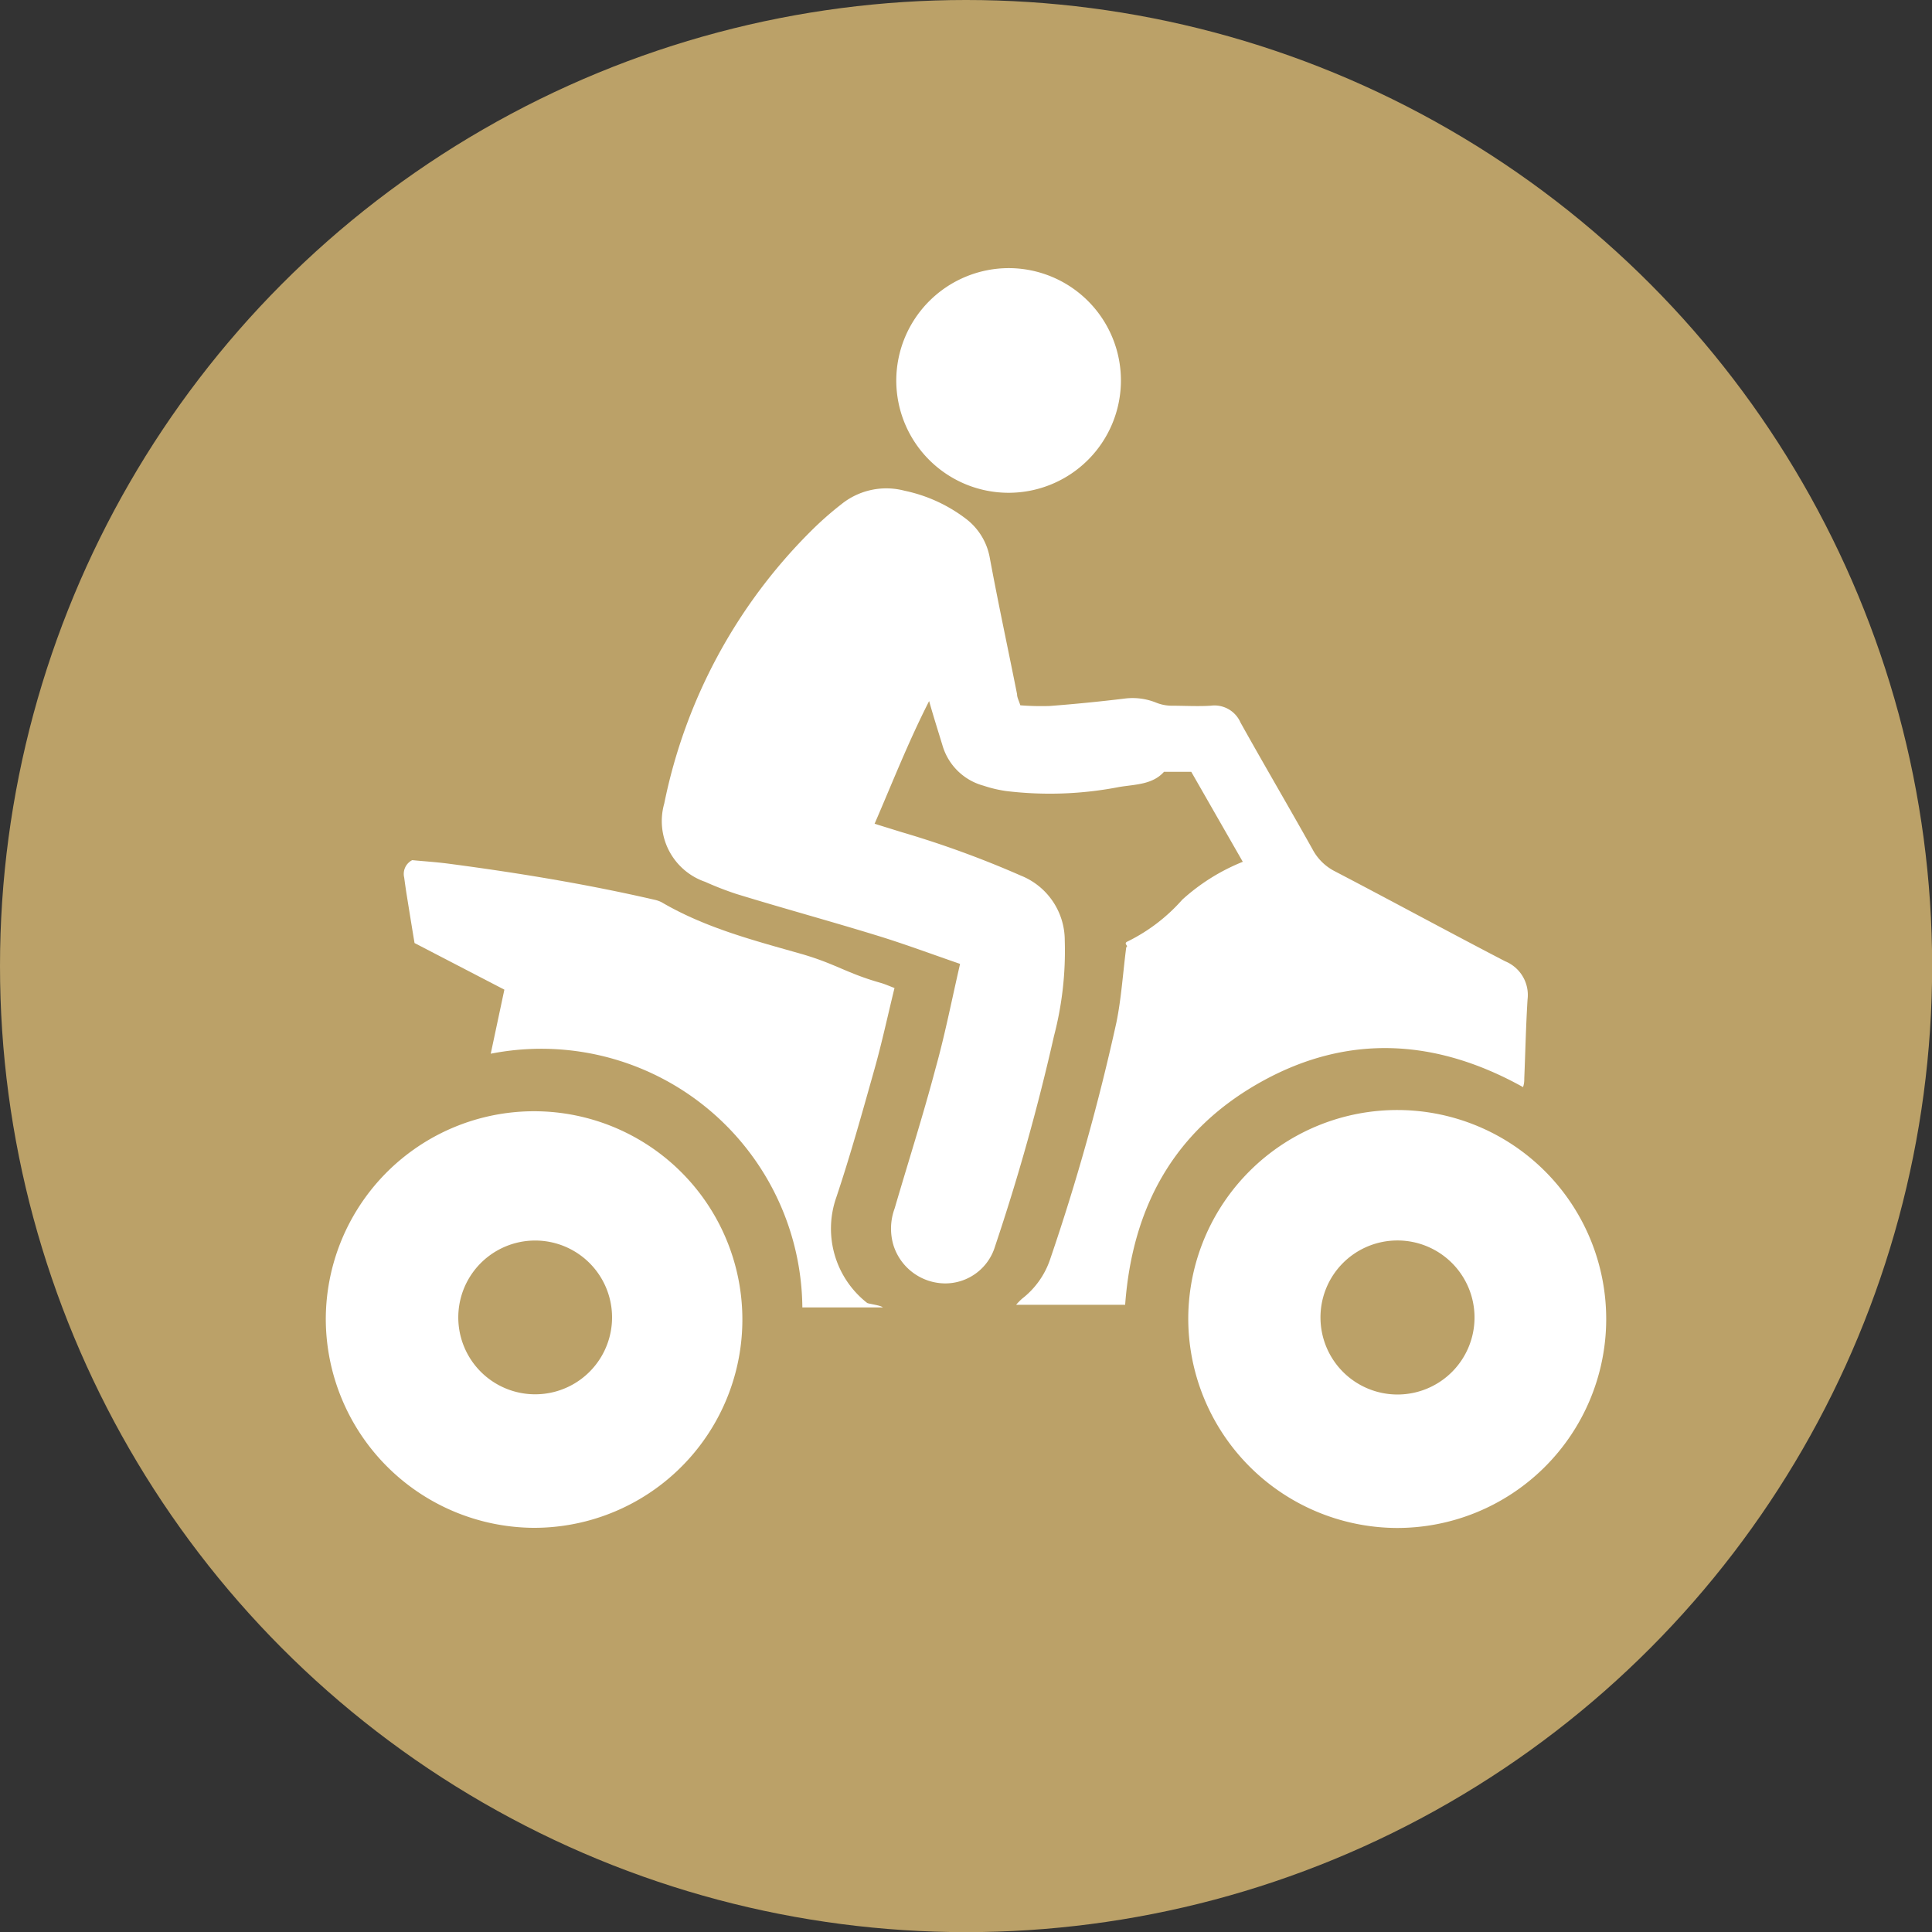
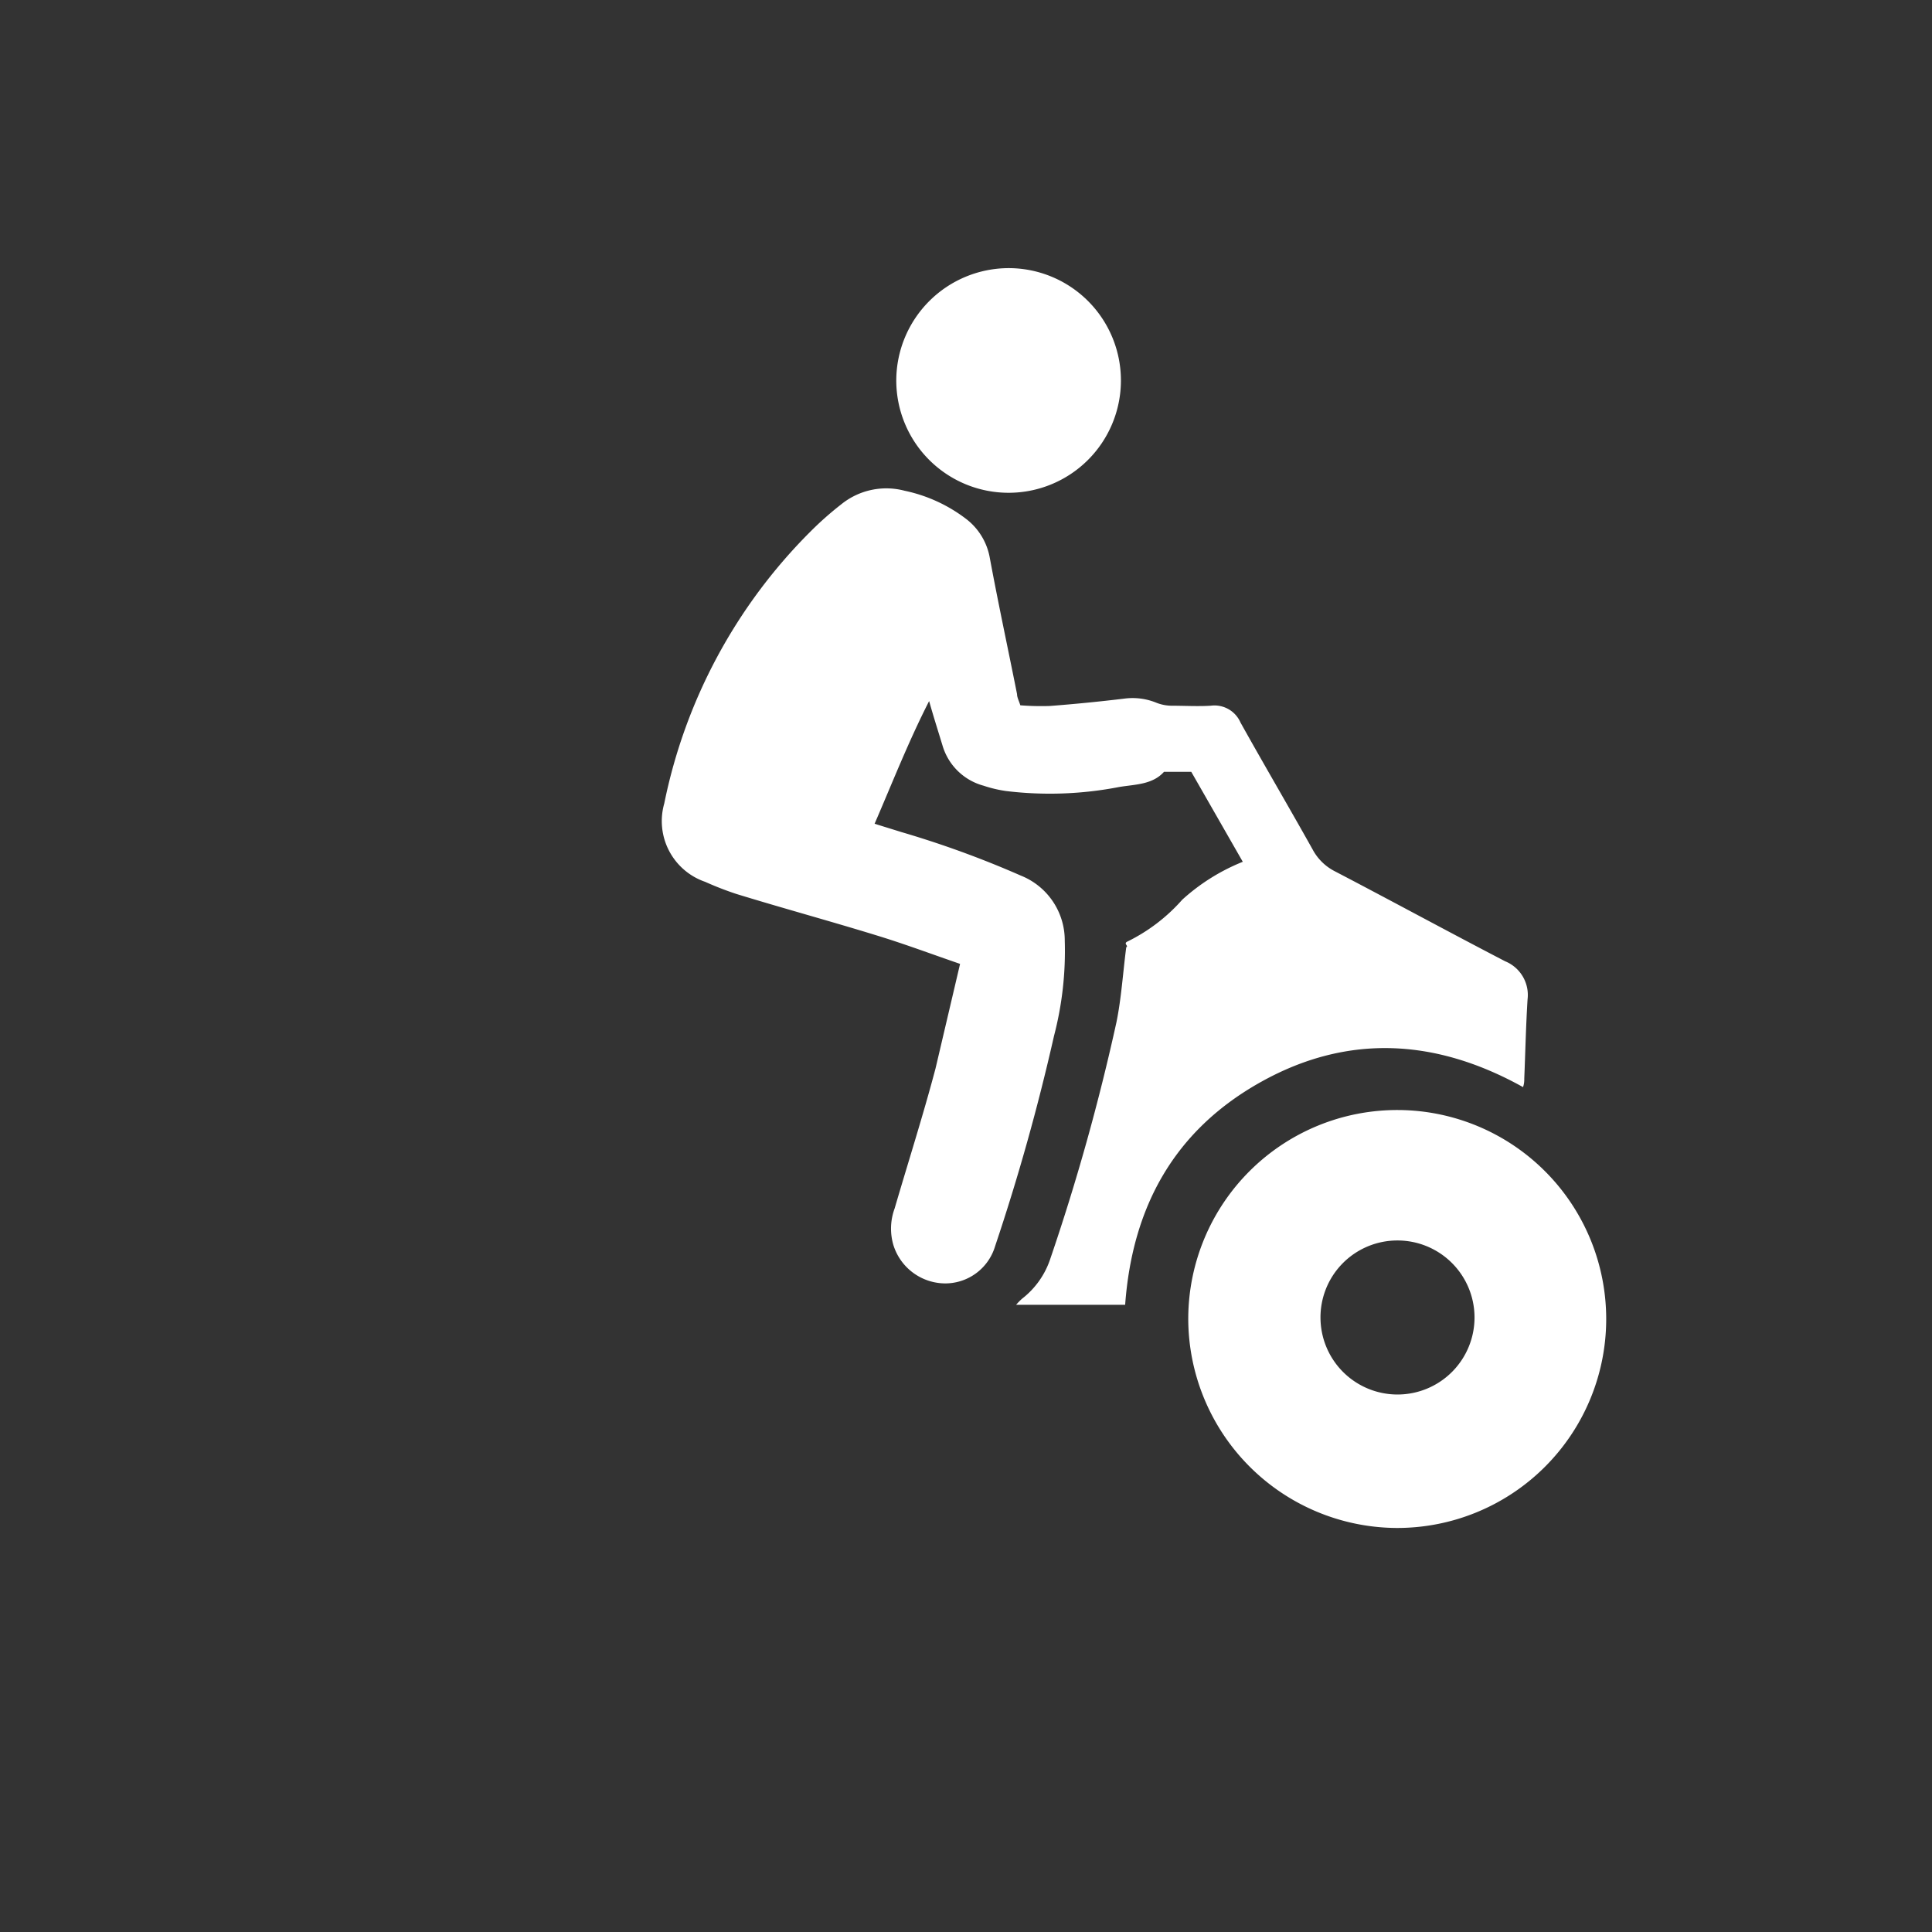
<svg xmlns="http://www.w3.org/2000/svg" id="Lager_1" data-name="Lager 1" viewBox="0 0 141.73 141.73">
  <rect x="0" y="0" width="141.73" height="141.73" fill="#333333" stroke="none" />
  <defs>
    <style>.cls-1{fill:#bba168;}.cls-2{fill:#fff;}</style>
  </defs>
-   <circle class="cls-1" cx="70.87" cy="70.87" r="70.87" />
  <g id="nV92t7.tif">
-     <path class="cls-2" d="M70.43,70.71c-2.12-.73-4.07-1.46-6.06-2.07-3.44-1.06-6.9-2-10.35-3.06a23.57,23.57,0,0,1-2.29-.89,4.71,4.71,0,0,1-3-5.75A39.15,39.15,0,0,1,59.45,39a24.12,24.12,0,0,1,2.26-2,5.25,5.25,0,0,1,4.65-1,11.22,11.22,0,0,1,4.53,2.08,4.61,4.61,0,0,1,1.72,2.84c.62,3.35,1.34,6.68,2,10,0,.25.14.49.24.82a19.53,19.53,0,0,0,2.16.05q2.74-.21,5.47-.54a4.6,4.6,0,0,1,2.32.29,3.12,3.12,0,0,0,1.08.23c1,0,2,.06,2.94,0A2.08,2.08,0,0,1,91,53c1.74,3.12,3.55,6.2,5.29,9.31a3.8,3.8,0,0,0,1.64,1.61c4.18,2.18,8.31,4.43,12.49,6.6a2.67,2.67,0,0,1,1.64,2.8c-.12,1.93-.16,3.86-.24,5.78,0,.19,0,.37-.09.65-6.36-3.54-12.82-3.94-19.19-.4s-9.47,9.15-10,16.37h-8a4.76,4.76,0,0,1,.44-.45,6.12,6.12,0,0,0,2.06-2.9A160,160,0,0,0,81.9,75c.36-1.76.47-3.57.72-5.51.21-.1-.26-.27.11-.43a13,13,0,0,0,4-3.06,14.81,14.81,0,0,1,4.44-2.78l-3.78-6.6h-2c-.84.94-2.1.92-3.27,1.11a26.63,26.63,0,0,1-8.31.3,9.21,9.21,0,0,1-1.65-.39,4.31,4.31,0,0,1-3-2.89c-.32-1.06-.66-2.11-1-3.32-1.53,3-2.7,6-4,9l2,.62a72.67,72.67,0,0,1,8.72,3.18A5.12,5.12,0,0,1,78.11,69a24.66,24.66,0,0,1-.79,7A157.61,157.61,0,0,1,73,91.42a3.82,3.82,0,0,1-3.61,2.73,4,4,0,0,1-3.85-2.81,4.27,4.27,0,0,1,.09-2.69c1-3.42,2.09-6.83,3-10.27C69.32,75.92,69.81,73.4,70.43,70.71Z" />
+     <path class="cls-2" d="M70.43,70.71c-2.12-.73-4.07-1.46-6.06-2.07-3.44-1.06-6.9-2-10.35-3.06a23.57,23.57,0,0,1-2.29-.89,4.71,4.71,0,0,1-3-5.75A39.15,39.15,0,0,1,59.45,39a24.12,24.12,0,0,1,2.26-2,5.25,5.25,0,0,1,4.65-1,11.22,11.22,0,0,1,4.53,2.08,4.61,4.61,0,0,1,1.72,2.84c.62,3.35,1.34,6.68,2,10,0,.25.14.49.24.82a19.53,19.53,0,0,0,2.16.05q2.74-.21,5.47-.54a4.6,4.6,0,0,1,2.32.29,3.12,3.12,0,0,0,1.08.23c1,0,2,.06,2.94,0A2.08,2.08,0,0,1,91,53c1.74,3.12,3.55,6.2,5.29,9.31a3.8,3.8,0,0,0,1.64,1.61c4.18,2.18,8.31,4.43,12.49,6.6a2.67,2.67,0,0,1,1.64,2.8c-.12,1.93-.16,3.86-.24,5.78,0,.19,0,.37-.09.65-6.36-3.54-12.82-3.94-19.19-.4s-9.47,9.15-10,16.37h-8a4.76,4.76,0,0,1,.44-.45,6.12,6.12,0,0,0,2.06-2.9A160,160,0,0,0,81.9,75c.36-1.76.47-3.57.72-5.51.21-.1-.26-.27.11-.43a13,13,0,0,0,4-3.06,14.81,14.81,0,0,1,4.44-2.78l-3.78-6.6h-2c-.84.94-2.1.92-3.27,1.11a26.63,26.63,0,0,1-8.31.3,9.21,9.21,0,0,1-1.65-.39,4.31,4.31,0,0,1-3-2.89c-.32-1.06-.66-2.11-1-3.32-1.53,3-2.7,6-4,9l2,.62a72.67,72.67,0,0,1,8.72,3.18A5.12,5.12,0,0,1,78.11,69a24.66,24.66,0,0,1-.79,7A157.61,157.61,0,0,1,73,91.42a3.82,3.82,0,0,1-3.61,2.73,4,4,0,0,1-3.85-2.81,4.27,4.27,0,0,1,.09-2.69c1-3.42,2.09-6.83,3-10.27Z" />
    <path class="cls-2" d="M87.17,96.66a15.33,15.33,0,1,1,15.23,15.43A15.37,15.37,0,0,1,87.17,96.66Zm9.7,0A5.65,5.65,0,1,0,102.49,91,5.64,5.64,0,0,0,96.87,96.71Z" />
-     <path class="cls-2" d="M23.9,96.77a15.28,15.28,0,1,1,15.22,15.31A15.35,15.35,0,0,1,23.9,96.77Zm21-.08a5.64,5.64,0,0,0-11.28-.09,5.64,5.64,0,1,0,11.28.09Z" />
-     <path class="cls-2" d="M36,77.3l1-4.7-6.59-3.42c-.19-1.14-.38-2.32-.57-3.5-.07-.43-.13-.87-.19-1.31a1.13,1.13,0,0,1,.59-1.27c.81.08,1.79.14,2.75.27,5,.66,10.06,1.49,15,2.63a2.21,2.21,0,0,1,.53.18C51.78,68.09,55.35,69,58.86,70c2.46.72,3.25,1.39,5.7,2.09.33.09.64.23,1.06.39-.49,2-.92,4-1.46,5.92-.89,3.16-1.77,6.33-2.81,9.44a6.92,6.92,0,0,0,2.26,7.74c.09.07,1,.17,1.15.33h-5.9A19.15,19.15,0,0,0,36,77.3Z" />
    <path class="cls-2" d="M74,19.67a8.24,8.24,0,1,1-8.25,8.24A8.26,8.26,0,0,1,74,19.67Z" />
  </g>
</svg>